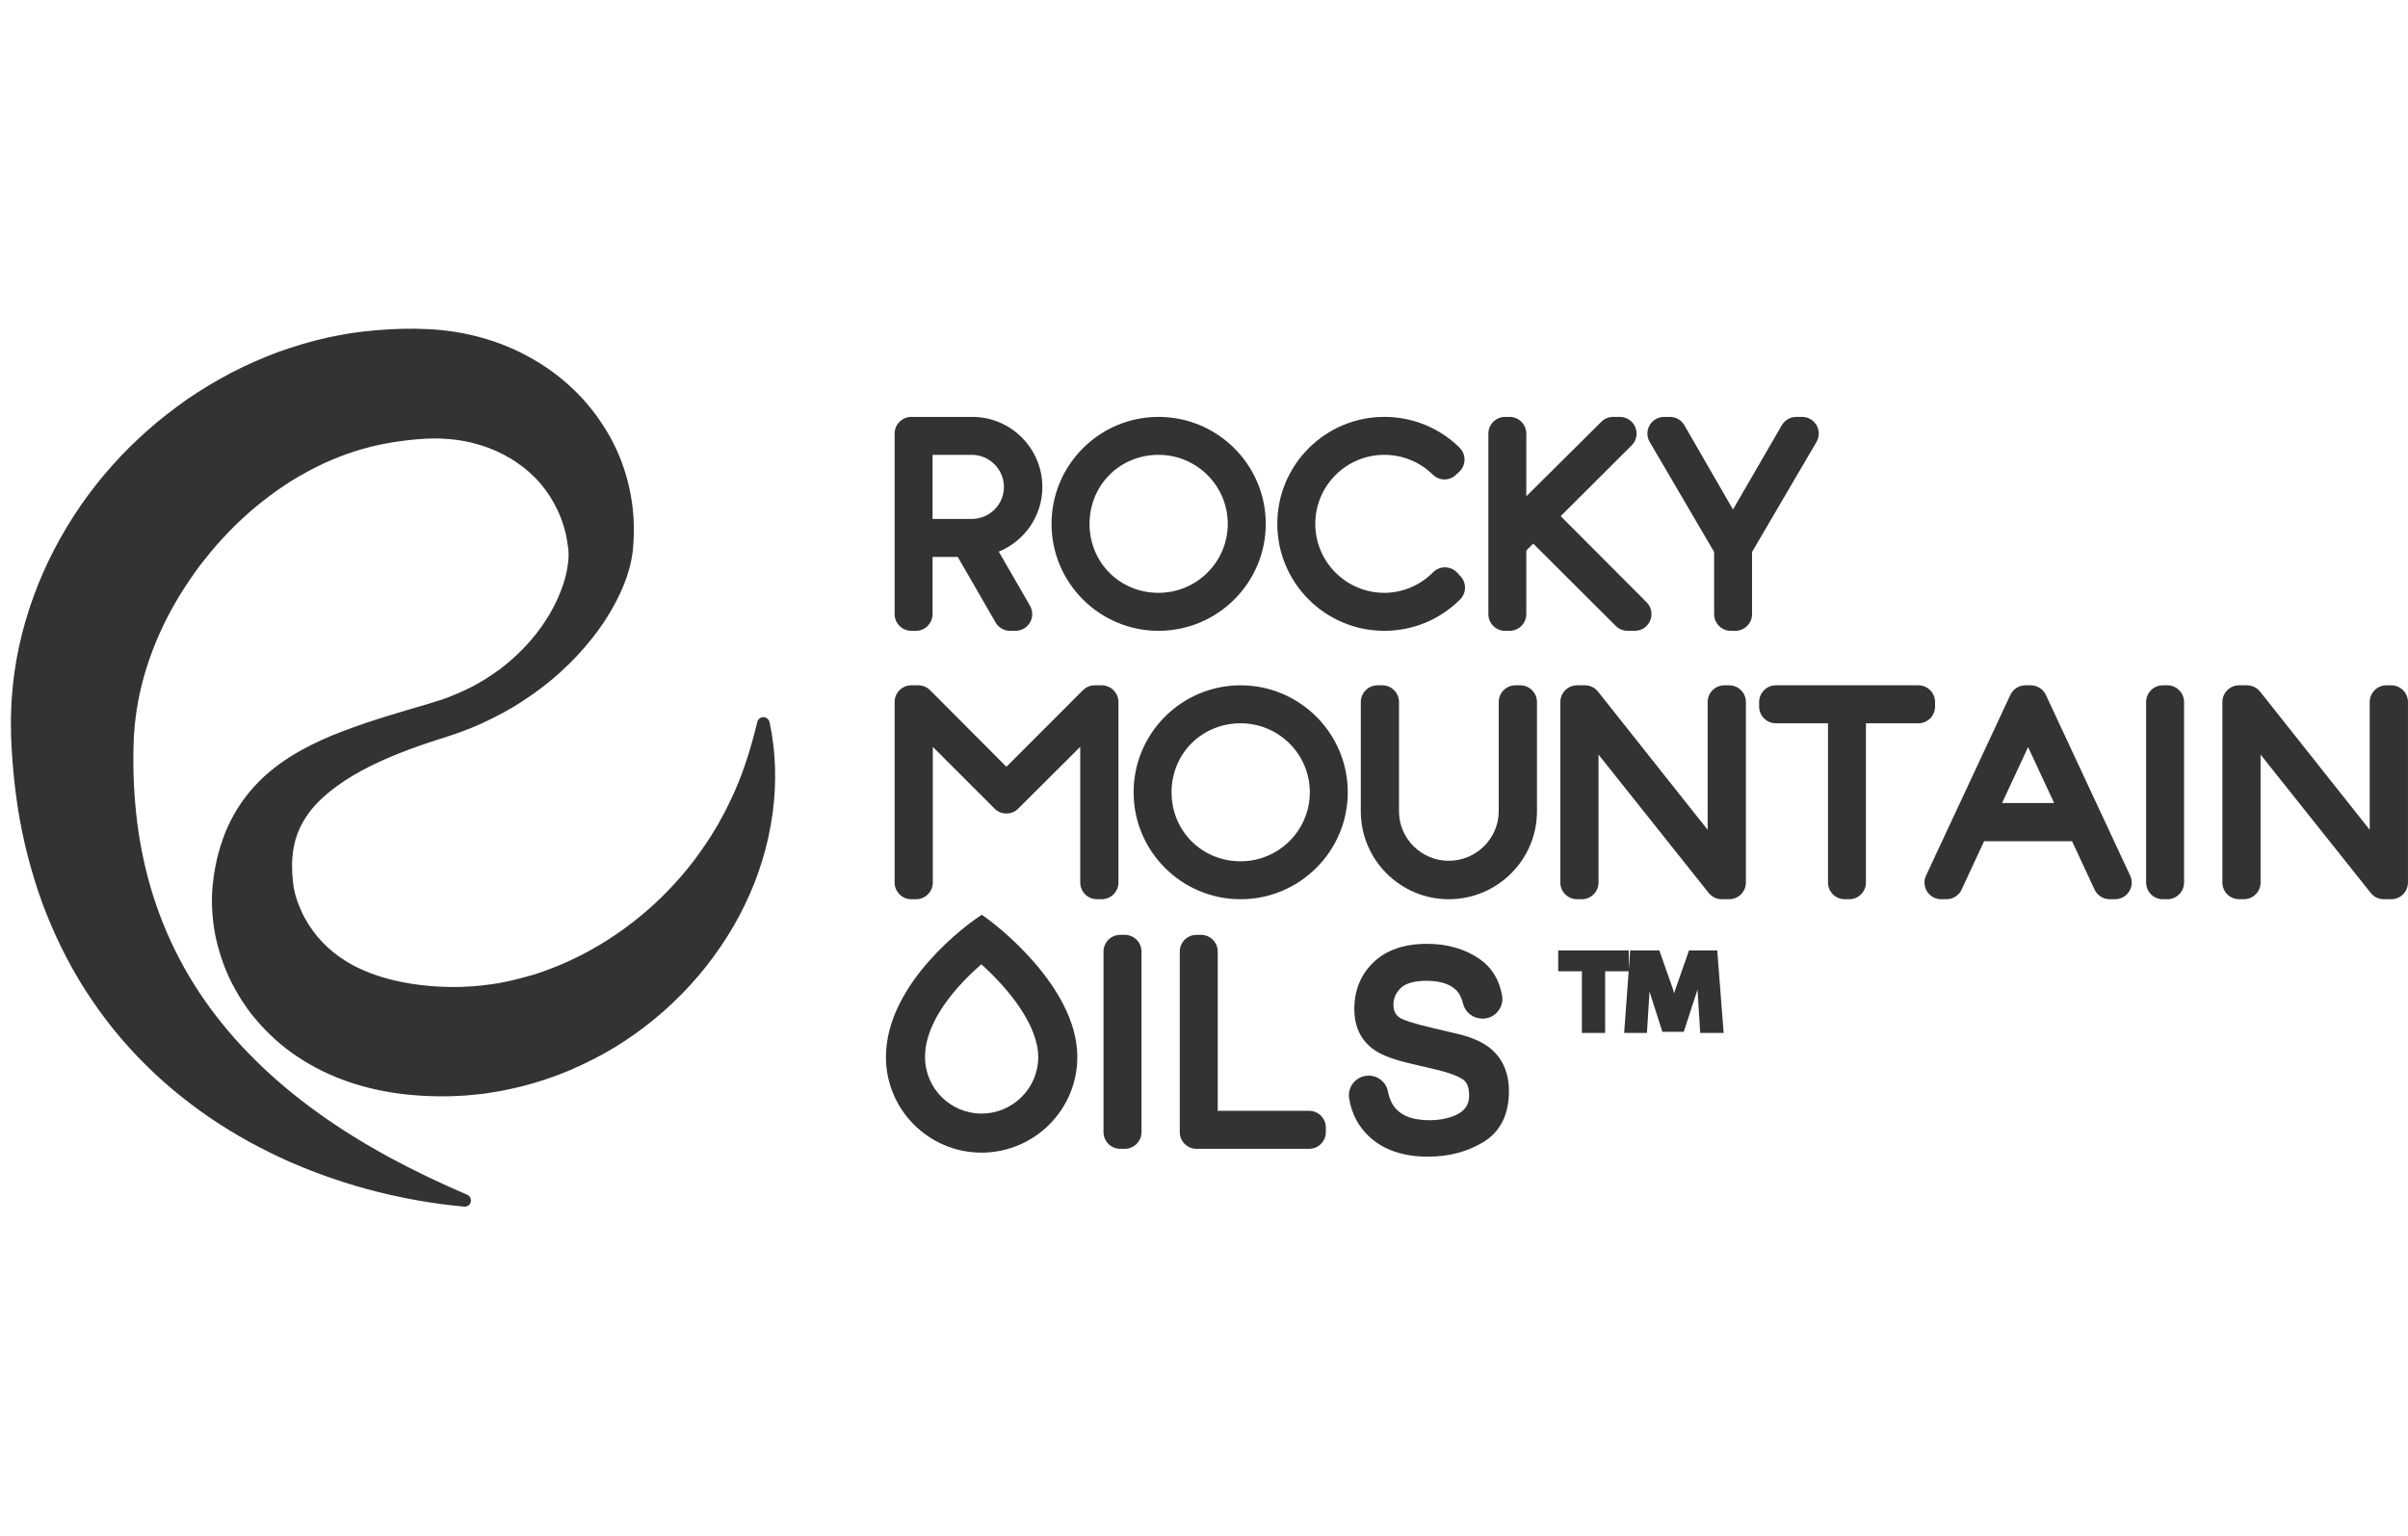
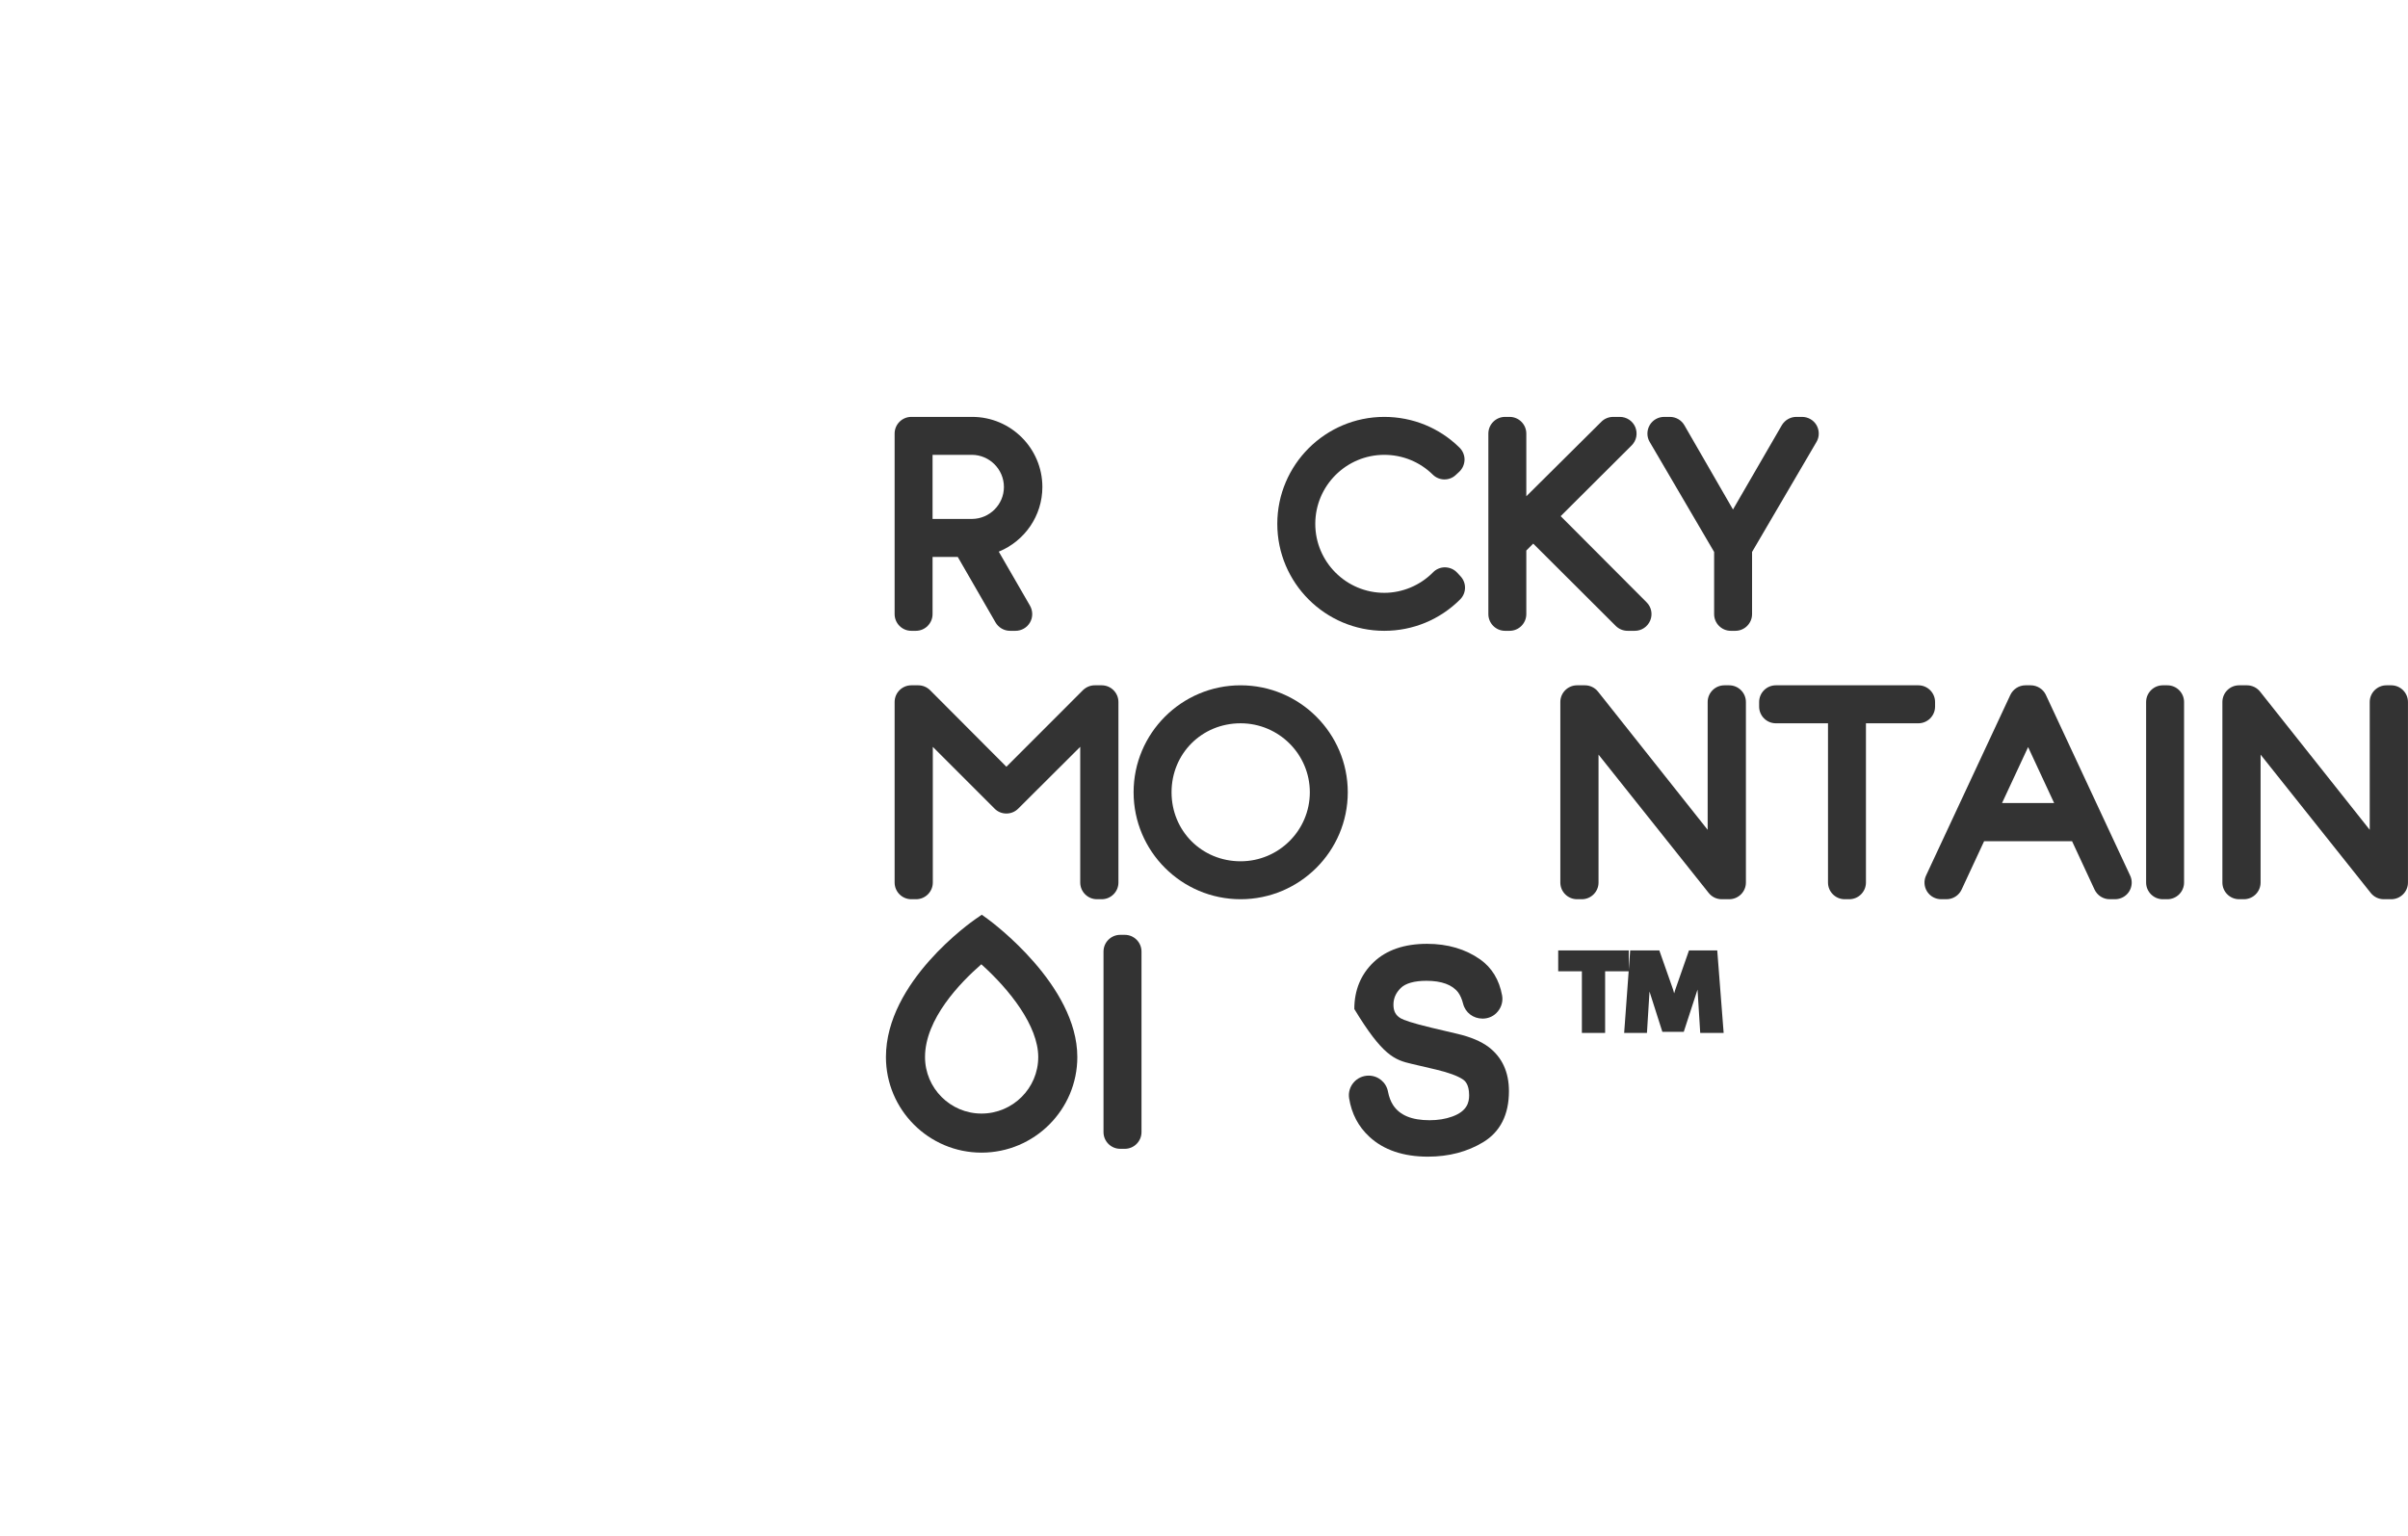
<svg xmlns="http://www.w3.org/2000/svg" width="221" height="141" viewBox="0 0 221 141" fill="none">
  <g>
    <g>
      <path d="M113.858 62.908C108.442 62.908 104.039 67.311 104.039 72.726C104.039 78.142 108.442 82.545 113.858 82.545C119.281 82.545 123.695 78.142 123.695 72.726C123.695 67.311 119.281 62.908 113.858 62.908ZM113.858 79.062C110.305 79.062 107.522 76.279 107.522 72.727C107.522 69.174 110.305 66.395 113.858 66.395C117.364 66.395 120.213 69.236 120.213 72.727C120.213 76.221 117.364 79.062 113.858 79.062Z" fill="#333333" />
      <path d="M91.665 50.639C94.046 49.664 95.666 47.345 95.666 44.705C95.666 41.157 92.778 38.269 89.226 38.269H83.636C82.793 38.269 82.106 38.957 82.106 39.8V56.371C82.106 57.218 82.793 57.906 83.636 57.906H84.058C84.9 57.906 85.588 57.218 85.588 56.371V51.122H87.9L91.363 57.129C91.638 57.608 92.148 57.906 92.697 57.906H93.203C93.752 57.906 94.263 57.608 94.529 57.141C94.803 56.673 94.803 56.085 94.533 55.606L91.665 50.639ZM89.222 47.635H85.588V41.752H89.214C90.826 41.767 92.137 43.089 92.137 44.705C92.137 46.306 90.83 47.62 89.222 47.635Z" fill="#333333" />
      <path d="M155.011 87.245L153.746 90.867C153.715 90.972 153.685 91.076 153.65 91.188C153.619 91.068 153.584 90.948 153.549 90.828L152.289 87.245H149.614L149.483 89.012V87.245H143.008V89.159H145.181V94.818H147.314V89.159H149.475L149.061 94.818H151.153L151.388 91.018L152.567 94.717H154.531L155.795 90.836L156.042 94.818H158.192L157.604 87.245H155.011Z" fill="#333333" />
      <path d="M136.199 91.652V91.659L136.203 91.656L136.199 91.652Z" fill="#333333" />
      <path d="M125.44 100.572V100.57L125.438 100.572H125.44Z" fill="#333333" />
      <path d="M90.675 84.38L90.107 83.967L89.531 84.365C89.194 84.597 81.309 90.102 81.309 97.032C81.309 101.872 85.244 105.807 90.08 105.807C94.927 105.807 98.874 101.872 98.874 97.032C98.874 90.422 91.007 84.624 90.675 84.38ZM90.08 102.22C87.223 102.22 84.896 99.893 84.896 97.032C84.896 93.534 88.132 90.198 90.064 88.517C92.693 90.875 95.287 94.192 95.287 97.032C95.287 99.893 92.952 102.22 90.08 102.22Z" fill="#333333" />
      <path d="M177.596 64.86V64.442C177.596 63.596 176.907 62.908 176.061 62.908H162.983C162.137 62.908 161.449 63.596 161.449 64.442V64.86C161.449 65.707 162.137 66.395 162.983 66.395H167.769V81.014C167.769 81.857 168.457 82.545 169.3 82.545H169.721C170.564 82.545 171.252 81.857 171.252 81.014V66.395H176.061C176.907 66.395 177.596 65.707 177.596 64.86Z" fill="#333333" />
-       <path d="M139.526 62.908H139.085C138.239 62.908 137.55 63.596 137.55 64.442V74.485C137.535 76.982 135.474 79.016 132.962 79.016C130.445 79.016 128.397 76.978 128.397 74.474V64.442C128.397 63.596 127.709 62.908 126.866 62.908H126.421C125.579 62.908 124.891 63.596 124.891 64.442V74.474C124.891 78.923 128.512 82.545 132.962 82.545C137.427 82.545 141.06 78.923 141.06 74.474V64.442C141.06 63.596 140.372 62.908 139.526 62.908Z" fill="#333333" />
      <path d="M166.723 39.042C166.452 38.563 165.941 38.269 165.389 38.269H164.859C164.318 38.269 163.812 38.559 163.529 39.035L159.049 46.77L154.592 39.042C154.321 38.563 153.811 38.269 153.259 38.269H152.729C152.177 38.269 151.666 38.563 151.396 39.042C151.125 39.522 151.129 40.117 151.407 40.573L157.318 50.666V56.372C157.318 57.218 158.005 57.906 158.848 57.906H159.269C160.112 57.906 160.8 57.218 160.8 56.372V50.666L166.703 40.585C166.989 40.117 166.993 39.522 166.723 39.042Z" fill="#333333" />
      <path d="M219.462 62.908H219.021C218.175 62.908 217.487 63.596 217.487 64.442V76.174L207.436 63.503C207.15 63.132 206.698 62.908 206.226 62.908H205.499C204.653 62.908 203.965 63.596 203.965 64.442V81.014C203.965 81.857 204.653 82.545 205.499 82.545H205.94C206.783 82.545 207.471 81.857 207.471 81.014V69.271L217.579 81.965C217.869 82.332 218.306 82.545 218.778 82.545H219.462C220.308 82.545 220.997 81.856 220.997 81.014V64.442C220.997 63.596 220.308 62.908 219.462 62.908Z" fill="#333333" />
      <path d="M158.7 62.908H158.259C157.413 62.908 156.725 63.596 156.725 64.442V76.174L146.674 63.503C146.388 63.132 145.936 62.908 145.465 62.908H144.738C143.891 62.908 143.203 63.596 143.203 64.442V81.014C143.203 81.857 143.891 82.545 144.738 82.545H145.178C146.021 82.545 146.709 81.857 146.709 81.014V69.271L156.817 81.965C157.108 82.332 157.544 82.545 158.016 82.545H158.7C159.547 82.545 160.235 81.856 160.235 81.014V64.442C160.235 63.596 159.547 62.908 158.7 62.908Z" fill="#333333" />
-       <path d="M136.619 96.109C135.928 95.591 134.965 95.185 133.751 94.9L131.416 94.35C129.534 93.902 128.826 93.628 128.567 93.484C128.096 93.214 127.887 92.827 127.887 92.228C127.887 91.645 128.104 91.146 128.556 90.698C128.989 90.265 129.801 90.033 130.91 90.033C132.305 90.033 133.291 90.396 133.829 91.104C134.018 91.362 134.172 91.714 134.281 92.14C134.482 92.944 135.201 93.504 136.074 93.504C136.62 93.504 137.13 93.265 137.462 92.851C137.814 92.433 137.957 91.884 137.856 91.363C137.594 89.94 136.921 88.835 135.851 88.073C134.501 87.122 132.862 86.639 130.972 86.639C128.892 86.639 127.242 87.203 126.071 88.321C124.895 89.442 124.296 90.891 124.296 92.626C124.296 94.296 124.934 95.572 126.19 96.422C126.882 96.89 127.98 97.293 129.553 97.656L131.811 98.185C132.951 98.456 133.786 98.765 134.273 99.094C134.412 99.194 134.833 99.492 134.833 100.54C134.833 101.189 134.656 101.997 133.283 102.495C132.661 102.72 131.961 102.832 131.208 102.832C129.561 102.832 128.459 102.372 127.849 101.433C127.636 101.104 127.477 100.687 127.385 100.203C127.226 99.353 126.484 98.738 125.61 98.738C125.077 98.738 124.57 98.97 124.23 99.372C123.89 99.767 123.739 100.284 123.817 100.806C124.041 102.229 124.671 103.423 125.68 104.351C126.986 105.561 128.795 106.176 131.053 106.176C132.963 106.176 134.671 105.727 136.125 104.846C137.69 103.895 138.487 102.318 138.487 100.164C138.487 98.413 137.86 97.052 136.619 96.109Z" fill="#333333" />
+       <path d="M136.619 96.109C135.928 95.591 134.965 95.185 133.751 94.9L131.416 94.35C129.534 93.902 128.826 93.628 128.567 93.484C128.096 93.214 127.887 92.827 127.887 92.228C127.887 91.645 128.104 91.146 128.556 90.698C128.989 90.265 129.801 90.033 130.91 90.033C132.305 90.033 133.291 90.396 133.829 91.104C134.018 91.362 134.172 91.714 134.281 92.14C134.482 92.944 135.201 93.504 136.074 93.504C136.62 93.504 137.13 93.265 137.462 92.851C137.814 92.433 137.957 91.884 137.856 91.363C137.594 89.94 136.921 88.835 135.851 88.073C134.501 87.122 132.862 86.639 130.972 86.639C128.892 86.639 127.242 87.203 126.071 88.321C124.895 89.442 124.296 90.891 124.296 92.626C126.882 96.89 127.98 97.293 129.553 97.656L131.811 98.185C132.951 98.456 133.786 98.765 134.273 99.094C134.412 99.194 134.833 99.492 134.833 100.54C134.833 101.189 134.656 101.997 133.283 102.495C132.661 102.72 131.961 102.832 131.208 102.832C129.561 102.832 128.459 102.372 127.849 101.433C127.636 101.104 127.477 100.687 127.385 100.203C127.226 99.353 126.484 98.738 125.61 98.738C125.077 98.738 124.57 98.97 124.23 99.372C123.89 99.767 123.739 100.284 123.817 100.806C124.041 102.229 124.671 103.423 125.68 104.351C126.986 105.561 128.795 106.176 131.053 106.176C132.963 106.176 134.671 105.727 136.125 104.846C137.69 103.895 138.487 102.318 138.487 100.164C138.487 98.413 137.86 97.052 136.619 96.109Z" fill="#333333" />
      <path d="M138.129 57.906H138.55C139.393 57.906 140.081 57.218 140.081 56.372V50.535L140.715 49.901L148.291 57.458C148.577 57.744 148.972 57.906 149.377 57.906H150.038C150.657 57.906 151.21 57.539 151.457 56.952C151.693 56.372 151.557 55.722 151.121 55.289L143.235 47.38L149.752 40.882C150.193 40.442 150.321 39.788 150.081 39.205C149.841 38.636 149.285 38.269 148.666 38.269H148.052C147.645 38.269 147.251 38.431 146.973 38.71L140.081 45.556V39.8C140.081 38.957 139.393 38.269 138.55 38.269H138.128C137.286 38.269 136.598 38.957 136.598 39.8V56.372C136.598 57.218 137.286 57.906 138.129 57.906Z" fill="#333333" />
      <path d="M195.497 80.369L187.766 63.793V63.789C187.514 63.256 186.966 62.908 186.374 62.908H185.891C185.3 62.908 184.755 63.256 184.503 63.793L176.776 80.353C176.548 80.817 176.579 81.385 176.861 81.834C177.144 82.278 177.627 82.545 178.156 82.545H178.643C179.239 82.545 179.784 82.197 180.031 81.659L182.095 77.222H190.17L192.231 81.656C192.482 82.197 193.027 82.545 193.622 82.545H194.109C194.639 82.545 195.122 82.278 195.401 81.845C195.687 81.401 195.722 80.829 195.497 80.369ZM183.742 73.716L186.135 68.579L188.524 73.716H183.742Z" fill="#333333" />
      <path d="M102.647 81.014V64.442C102.647 63.596 101.959 62.908 101.112 62.908H100.474C100.073 62.908 99.694 63.062 99.388 63.356L92.365 70.384L85.36 63.356C85.074 63.07 84.68 62.908 84.278 62.908H83.636C82.793 62.908 82.106 63.596 82.106 64.442V81.014C82.106 81.857 82.793 82.545 83.636 82.545H84.077C84.924 82.545 85.611 81.857 85.611 81.014V68.559L91.275 74.222C91.561 74.516 91.947 74.678 92.357 74.678C92.357 74.678 92.361 74.678 92.365 74.678C92.774 74.678 93.157 74.52 93.447 74.23L99.141 68.555V81.014C99.141 81.856 99.829 82.545 100.672 82.545H101.113C101.959 82.545 102.647 81.856 102.647 81.014Z" fill="#333333" />
-       <path d="M120.152 101.969H111.76V87.349C111.76 86.503 111.072 85.814 110.23 85.814H109.808C108.965 85.814 108.277 86.503 108.277 87.349V103.921C108.277 104.767 108.965 105.456 109.808 105.456H120.152C120.995 105.456 121.683 104.767 121.683 103.921V103.499C121.683 102.657 120.995 101.969 120.152 101.969Z" fill="#333333" />
-       <path d="M106.326 38.269C100.911 38.269 96.508 42.672 96.508 48.087C96.508 53.503 100.911 57.906 106.326 57.906C111.754 57.906 116.168 53.503 116.168 48.087C116.168 42.672 111.754 38.269 106.326 38.269ZM106.326 54.419C102.774 54.419 99.995 51.64 99.995 48.087C99.995 44.535 102.774 41.752 106.326 41.752C109.832 41.752 112.681 44.593 112.681 48.087C112.681 51.578 109.832 54.419 106.326 54.419Z" fill="#333333" />
      <path d="M103.233 85.814H102.812C101.965 85.814 101.277 86.503 101.277 87.349V103.921C101.277 104.767 101.965 105.456 102.812 105.456H103.233C104.076 105.456 104.764 104.767 104.764 103.921V87.349C104.764 86.503 104.076 85.814 103.233 85.814Z" fill="#333333" />
      <path d="M127.045 57.906C129.677 57.906 132.151 56.882 134.014 55.019C134.594 54.427 134.606 53.495 134.037 52.893L133.736 52.568C133.45 52.263 133.064 52.088 132.615 52.077C132.202 52.077 131.799 52.247 131.521 52.537C130.346 53.731 128.715 54.419 127.045 54.419C123.554 54.419 120.713 51.578 120.713 48.088C120.713 44.593 123.554 41.752 127.045 41.752C128.726 41.752 130.307 42.398 131.498 43.569C132.086 44.149 133.021 44.156 133.608 43.6L133.921 43.31C134.223 43.028 134.401 42.634 134.413 42.197C134.413 41.779 134.25 41.389 133.956 41.095C132.105 39.27 129.65 38.269 127.045 38.269C121.629 38.269 117.227 42.672 117.227 48.088C117.227 53.503 121.629 57.906 127.045 57.906Z" fill="#333333" />
      <path d="M198.917 62.908H198.496C197.653 62.908 196.965 63.596 196.965 64.442V81.014C196.965 81.857 197.653 82.545 198.496 82.545H198.917C199.759 82.545 200.448 81.857 200.448 81.014V64.442C200.448 63.596 199.759 62.908 198.917 62.908Z" fill="#333333" />
      <path d="M136.203 91.652L136.207 91.656L136.203 91.66C136.203 91.656 136.203 91.656 136.203 91.652ZM125.441 100.574H125.438L125.441 100.57V100.574Z" fill="#333333" />
      <path d="M136.203 91.652L136.207 91.656L136.203 91.66C136.203 91.656 136.203 91.656 136.203 91.652ZM125.441 100.574H125.438L125.441 100.57V100.574Z" fill="#333333" />
-       <path d="M70.2 65.848C69.891 65.773 69.579 65.963 69.504 66.272L69.501 66.286C68.87 68.884 68.096 71.33 66.991 73.582L66.581 74.42C66.43 74.693 66.28 74.965 66.136 75.237C65.998 75.511 65.839 75.776 65.678 76.038C65.518 76.3 65.369 76.567 65.201 76.823C64.539 77.851 63.84 78.837 63.08 79.766C60.052 83.486 56.253 86.383 52.136 88.257C51.106 88.724 50.056 89.123 48.997 89.464C47.926 89.767 46.862 90.056 45.784 90.246C44.706 90.421 43.625 90.55 42.55 90.582C42.282 90.604 42.013 90.598 41.745 90.597C41.474 90.593 41.216 90.605 40.936 90.59L40.105 90.559L39.291 90.494C37.136 90.291 35.151 89.843 33.446 89.108C31.734 88.38 30.289 87.356 29.121 85.964C28.552 85.263 28.036 84.482 27.656 83.628C27.462 83.206 27.293 82.769 27.164 82.331C27.096 82.111 27.044 81.893 26.997 81.679C26.95 81.485 26.92 81.214 26.888 80.95C26.657 78.857 26.869 76.956 27.954 75.208C29.02 73.442 30.979 71.95 33.164 70.753C35.371 69.564 37.819 68.644 40.314 67.852L41.296 67.536C41.634 67.43 41.965 67.302 42.299 67.185C42.967 66.946 43.623 66.674 44.271 66.379C45.559 65.778 46.832 65.121 48.021 64.319C50.432 62.764 52.608 60.807 54.44 58.471C55.354 57.3 56.168 56.025 56.847 54.607C57.184 53.896 57.484 53.146 57.717 52.33C57.778 52.127 57.832 51.92 57.878 51.703C57.93 51.493 57.971 51.272 58.006 51.045C58.048 50.824 58.072 50.586 58.095 50.348L58.112 50.171L58.121 50.022L58.139 49.724C58.349 46.547 57.663 43.154 56.033 40.186C55.214 38.712 54.204 37.321 53.004 36.111C51.804 34.901 50.443 33.847 48.966 32.999C46.019 31.276 42.645 30.368 39.296 30.213C37.682 30.13 36.176 30.184 34.649 30.305C33.888 30.367 33.137 30.448 32.349 30.562C32.152 30.592 31.94 30.623 31.718 30.664L31.149 30.772C30.77 30.848 30.392 30.91 30.01 31C28.471 31.341 26.967 31.799 25.491 32.328C24.023 32.875 22.593 33.509 21.208 34.226C19.834 34.958 18.491 35.75 17.211 36.63C15.945 37.525 14.706 38.467 13.551 39.501C12.388 40.527 11.278 41.615 10.255 42.783C9.218 43.94 8.259 45.166 7.378 46.45C3.851 51.567 1.525 57.657 1.084 64.025C1.049 64.421 1.044 64.821 1.026 65.218C1.008 65.615 0.994 66.013 1.003 66.411L1.016 67.606L1.068 68.703C1.152 70.168 1.288 71.635 1.485 73.099C1.863 76.029 2.551 78.941 3.49 81.775C4.44 84.606 5.697 87.344 7.222 89.908C8.763 92.462 10.561 94.848 12.602 96.965C14.626 99.095 16.874 100.964 19.239 102.588C20.428 103.392 21.646 104.136 22.886 104.822C24.129 105.505 25.397 106.122 26.678 106.69C31.819 108.926 37.207 110.267 42.602 110.764C42.841 110.785 43.078 110.654 43.178 110.421C43.301 110.132 43.168 109.797 42.879 109.673L42.877 109.672C40.427 108.621 38.047 107.484 35.757 106.25C33.471 105.006 31.278 103.655 29.217 102.176C25.097 99.218 21.51 95.748 18.783 91.827C16.051 87.91 14.193 83.566 13.202 79.012C12.691 76.738 12.415 74.406 12.292 72.05C12.235 70.872 12.224 69.686 12.256 68.496L12.285 67.603L12.348 66.806C12.361 66.541 12.396 66.276 12.431 66.012C12.468 65.747 12.488 65.484 12.537 65.221C13.179 61.006 14.9 56.922 17.367 53.292C17.666 52.833 18.001 52.396 18.319 51.947C18.665 51.519 18.99 51.074 19.351 50.657C20.051 49.804 20.812 49.001 21.592 48.22C23.17 46.673 24.914 45.3 26.772 44.126C27.709 43.555 28.671 43.031 29.657 42.562C30.648 42.114 31.66 41.709 32.692 41.386C32.951 41.301 33.225 41.236 33.491 41.158L33.894 41.046C33.996 41.016 34.11 40.988 34.24 40.957C34.758 40.835 35.322 40.723 35.877 40.629C36.987 40.44 38.136 40.316 39.177 40.266C40.155 40.215 41.128 40.269 42.084 40.403C42.558 40.479 43.036 40.565 43.496 40.695C43.964 40.809 44.422 40.955 44.87 41.125C45.762 41.474 46.632 41.899 47.419 42.452C48.223 42.984 48.947 43.635 49.594 44.373C50.848 45.864 51.782 47.739 52.083 49.874L52.136 50.246C52.15 50.34 52.169 50.433 52.171 50.542C52.18 50.647 52.187 50.756 52.184 50.872C52.187 50.986 52.184 51.104 52.175 51.227C52.147 51.712 52.063 52.238 51.938 52.77C51.819 53.305 51.632 53.841 51.419 54.374C51.208 54.908 50.965 55.441 50.675 55.954C49.554 58.036 47.899 59.883 45.96 61.37C44.977 62.096 43.935 62.759 42.82 63.283C42.264 63.549 41.698 63.796 41.118 64.015C40.83 64.125 40.541 64.233 40.243 64.32L39.326 64.603C36.747 65.364 34.137 66.104 31.503 67.107C30.183 67.606 28.864 68.184 27.552 68.919C26.244 69.649 24.952 70.563 23.781 71.722C23.203 72.31 22.663 72.956 22.17 73.649C21.688 74.349 21.267 75.098 20.909 75.876C20.217 77.434 19.784 79.088 19.585 80.692C19.535 81.092 19.482 81.485 19.465 81.954C19.445 82.402 19.442 82.847 19.461 83.285C19.497 84.165 19.599 85.031 19.764 85.885C20.122 87.582 20.707 89.246 21.566 90.783C21.989 91.555 22.477 92.294 23.009 93.003C23.562 93.692 24.143 94.368 24.788 94.975C26.053 96.219 27.518 97.228 29.042 98.037C32.109 99.656 35.404 100.374 38.532 100.573L39.706 100.629L40.866 100.638C41.25 100.646 41.654 100.611 42.047 100.598C42.443 100.58 42.838 100.565 43.23 100.518L44.408 100.398L45.574 100.211C45.963 100.154 46.346 100.071 46.728 99.986C47.111 99.899 47.496 99.829 47.873 99.725C49.39 99.345 50.866 98.847 52.292 98.25C53.706 97.627 55.088 96.951 56.394 96.153C61.619 92.977 65.803 88.345 68.371 83.037C70.938 77.738 71.799 71.709 70.626 66.286C70.581 66.078 70.421 65.902 70.2 65.848Z" fill="#333333" />
    </g>
  </g>
  <defs>
    <rect x="0.676" y="0.174" width="220" height="140" fill="white" />
    <rect width="220" height="80.593" fill="white" />
  </defs>
</svg>